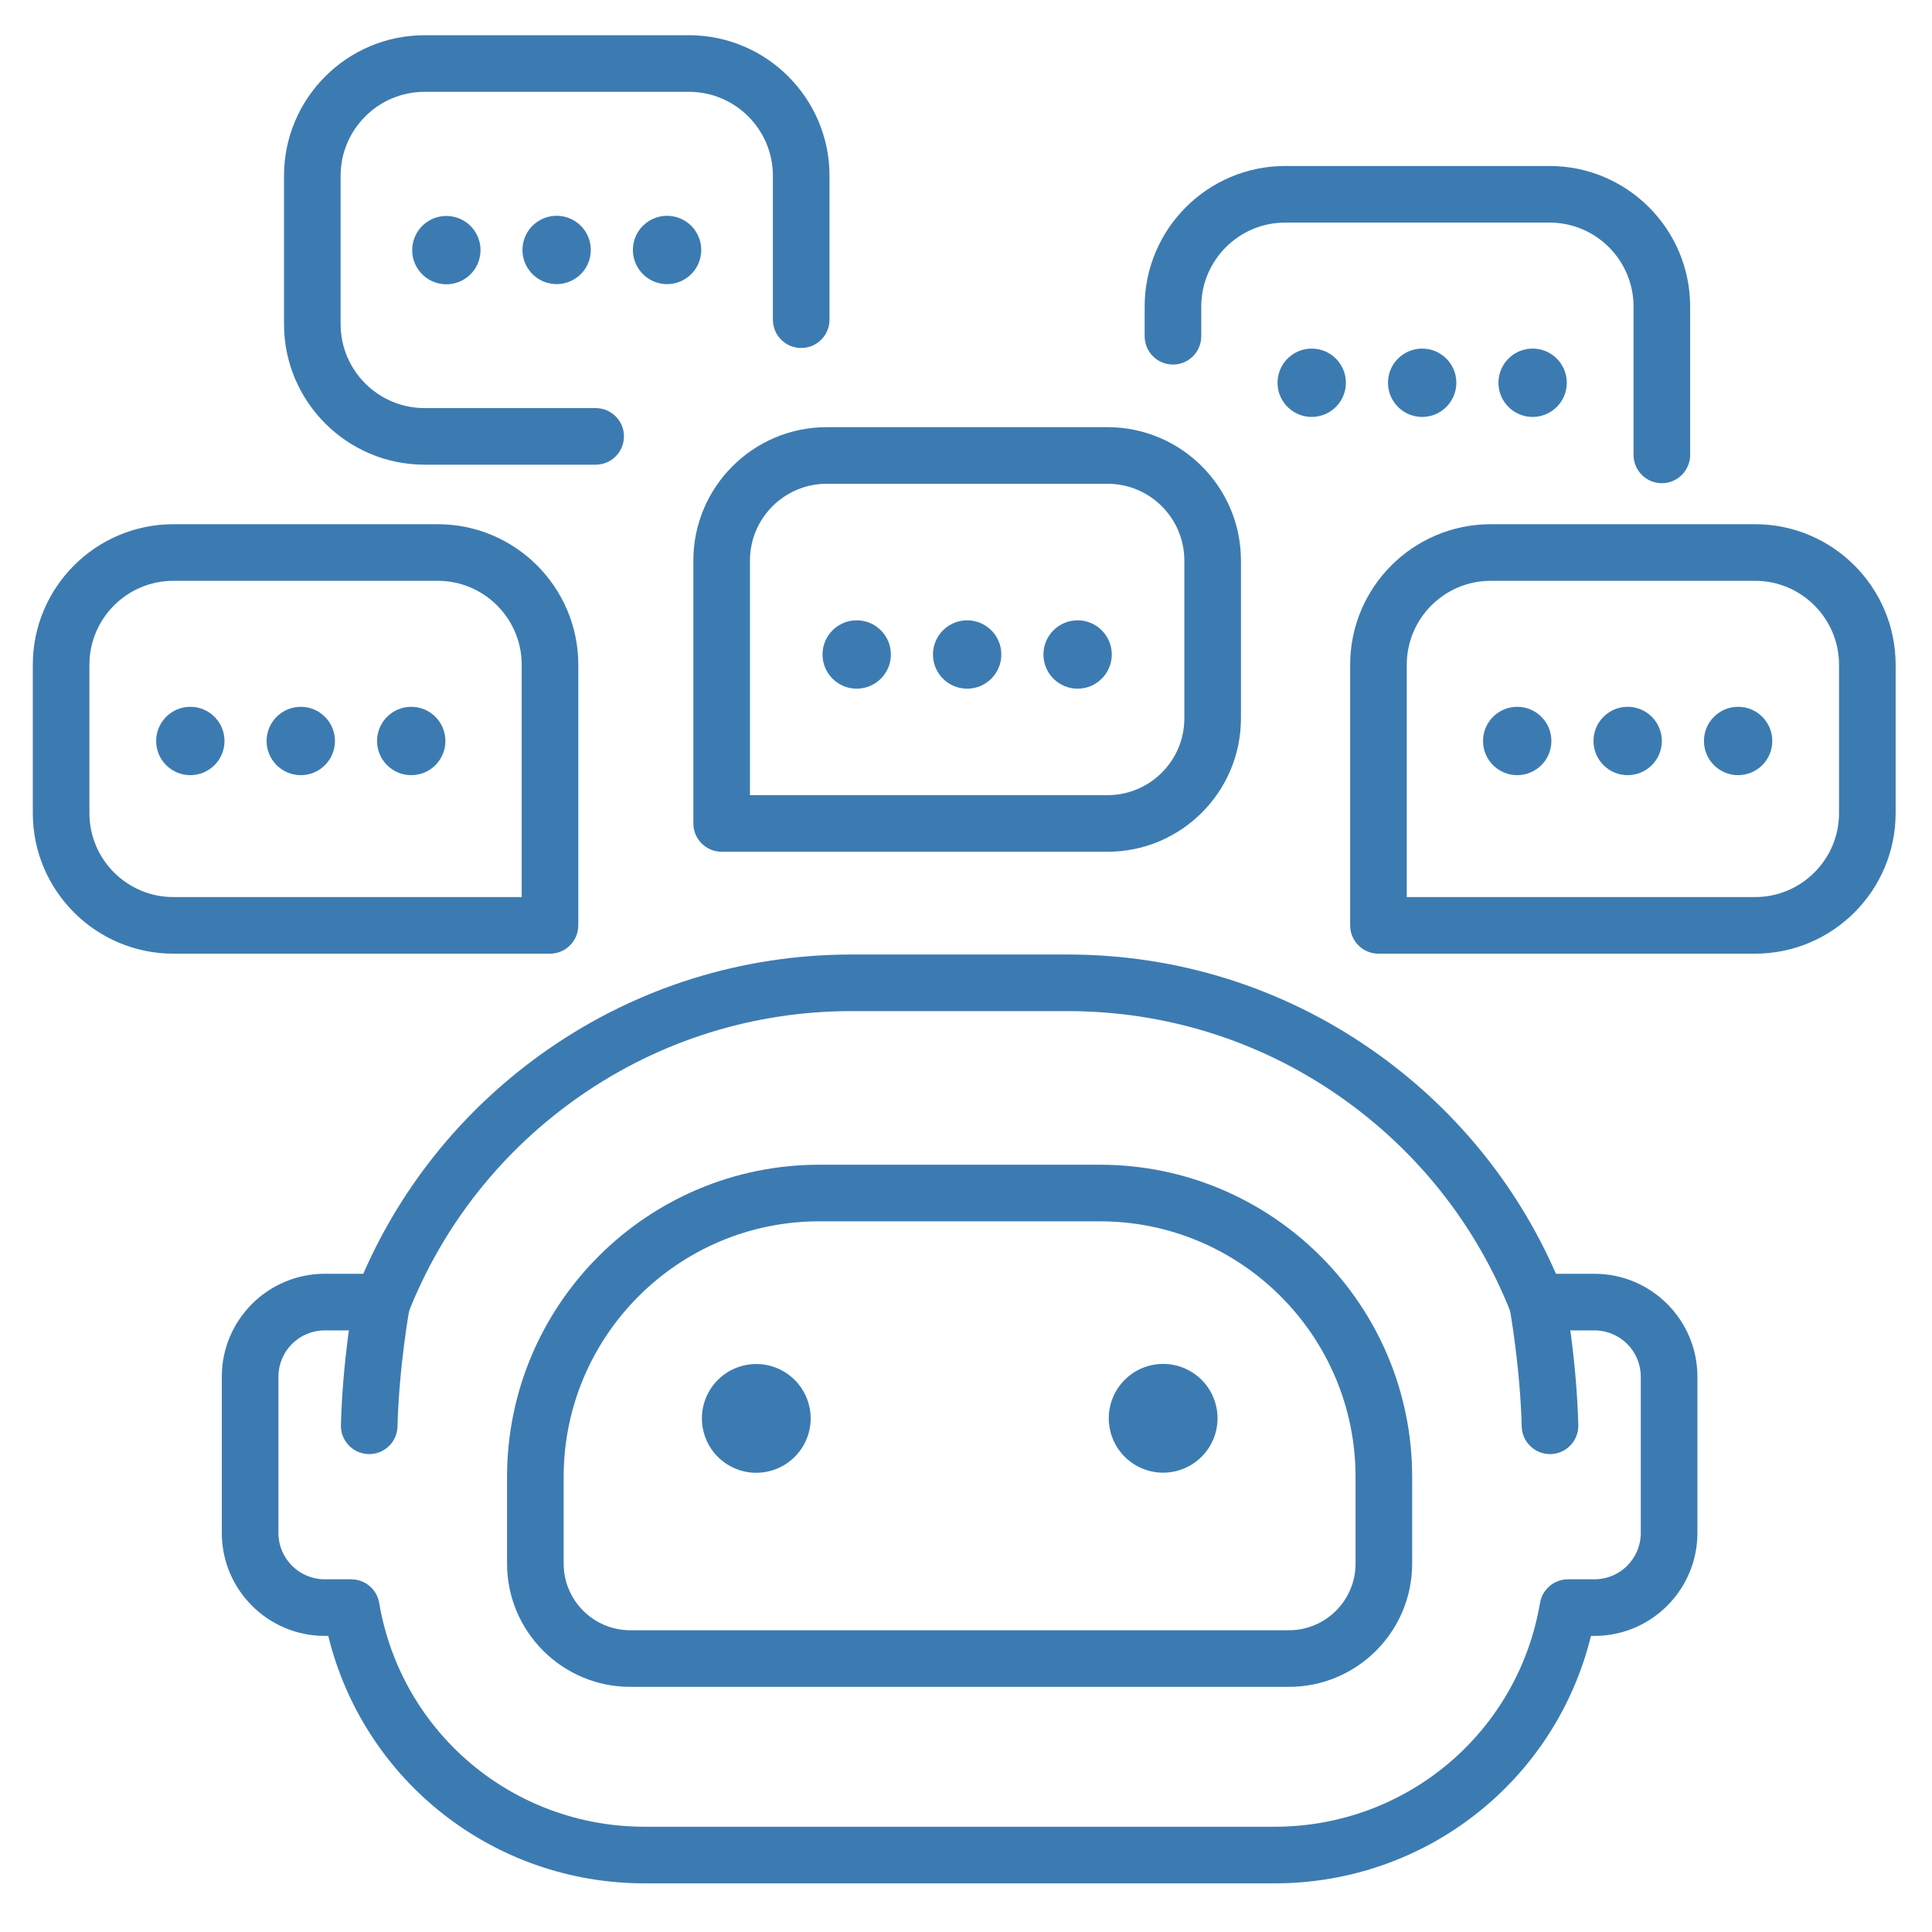
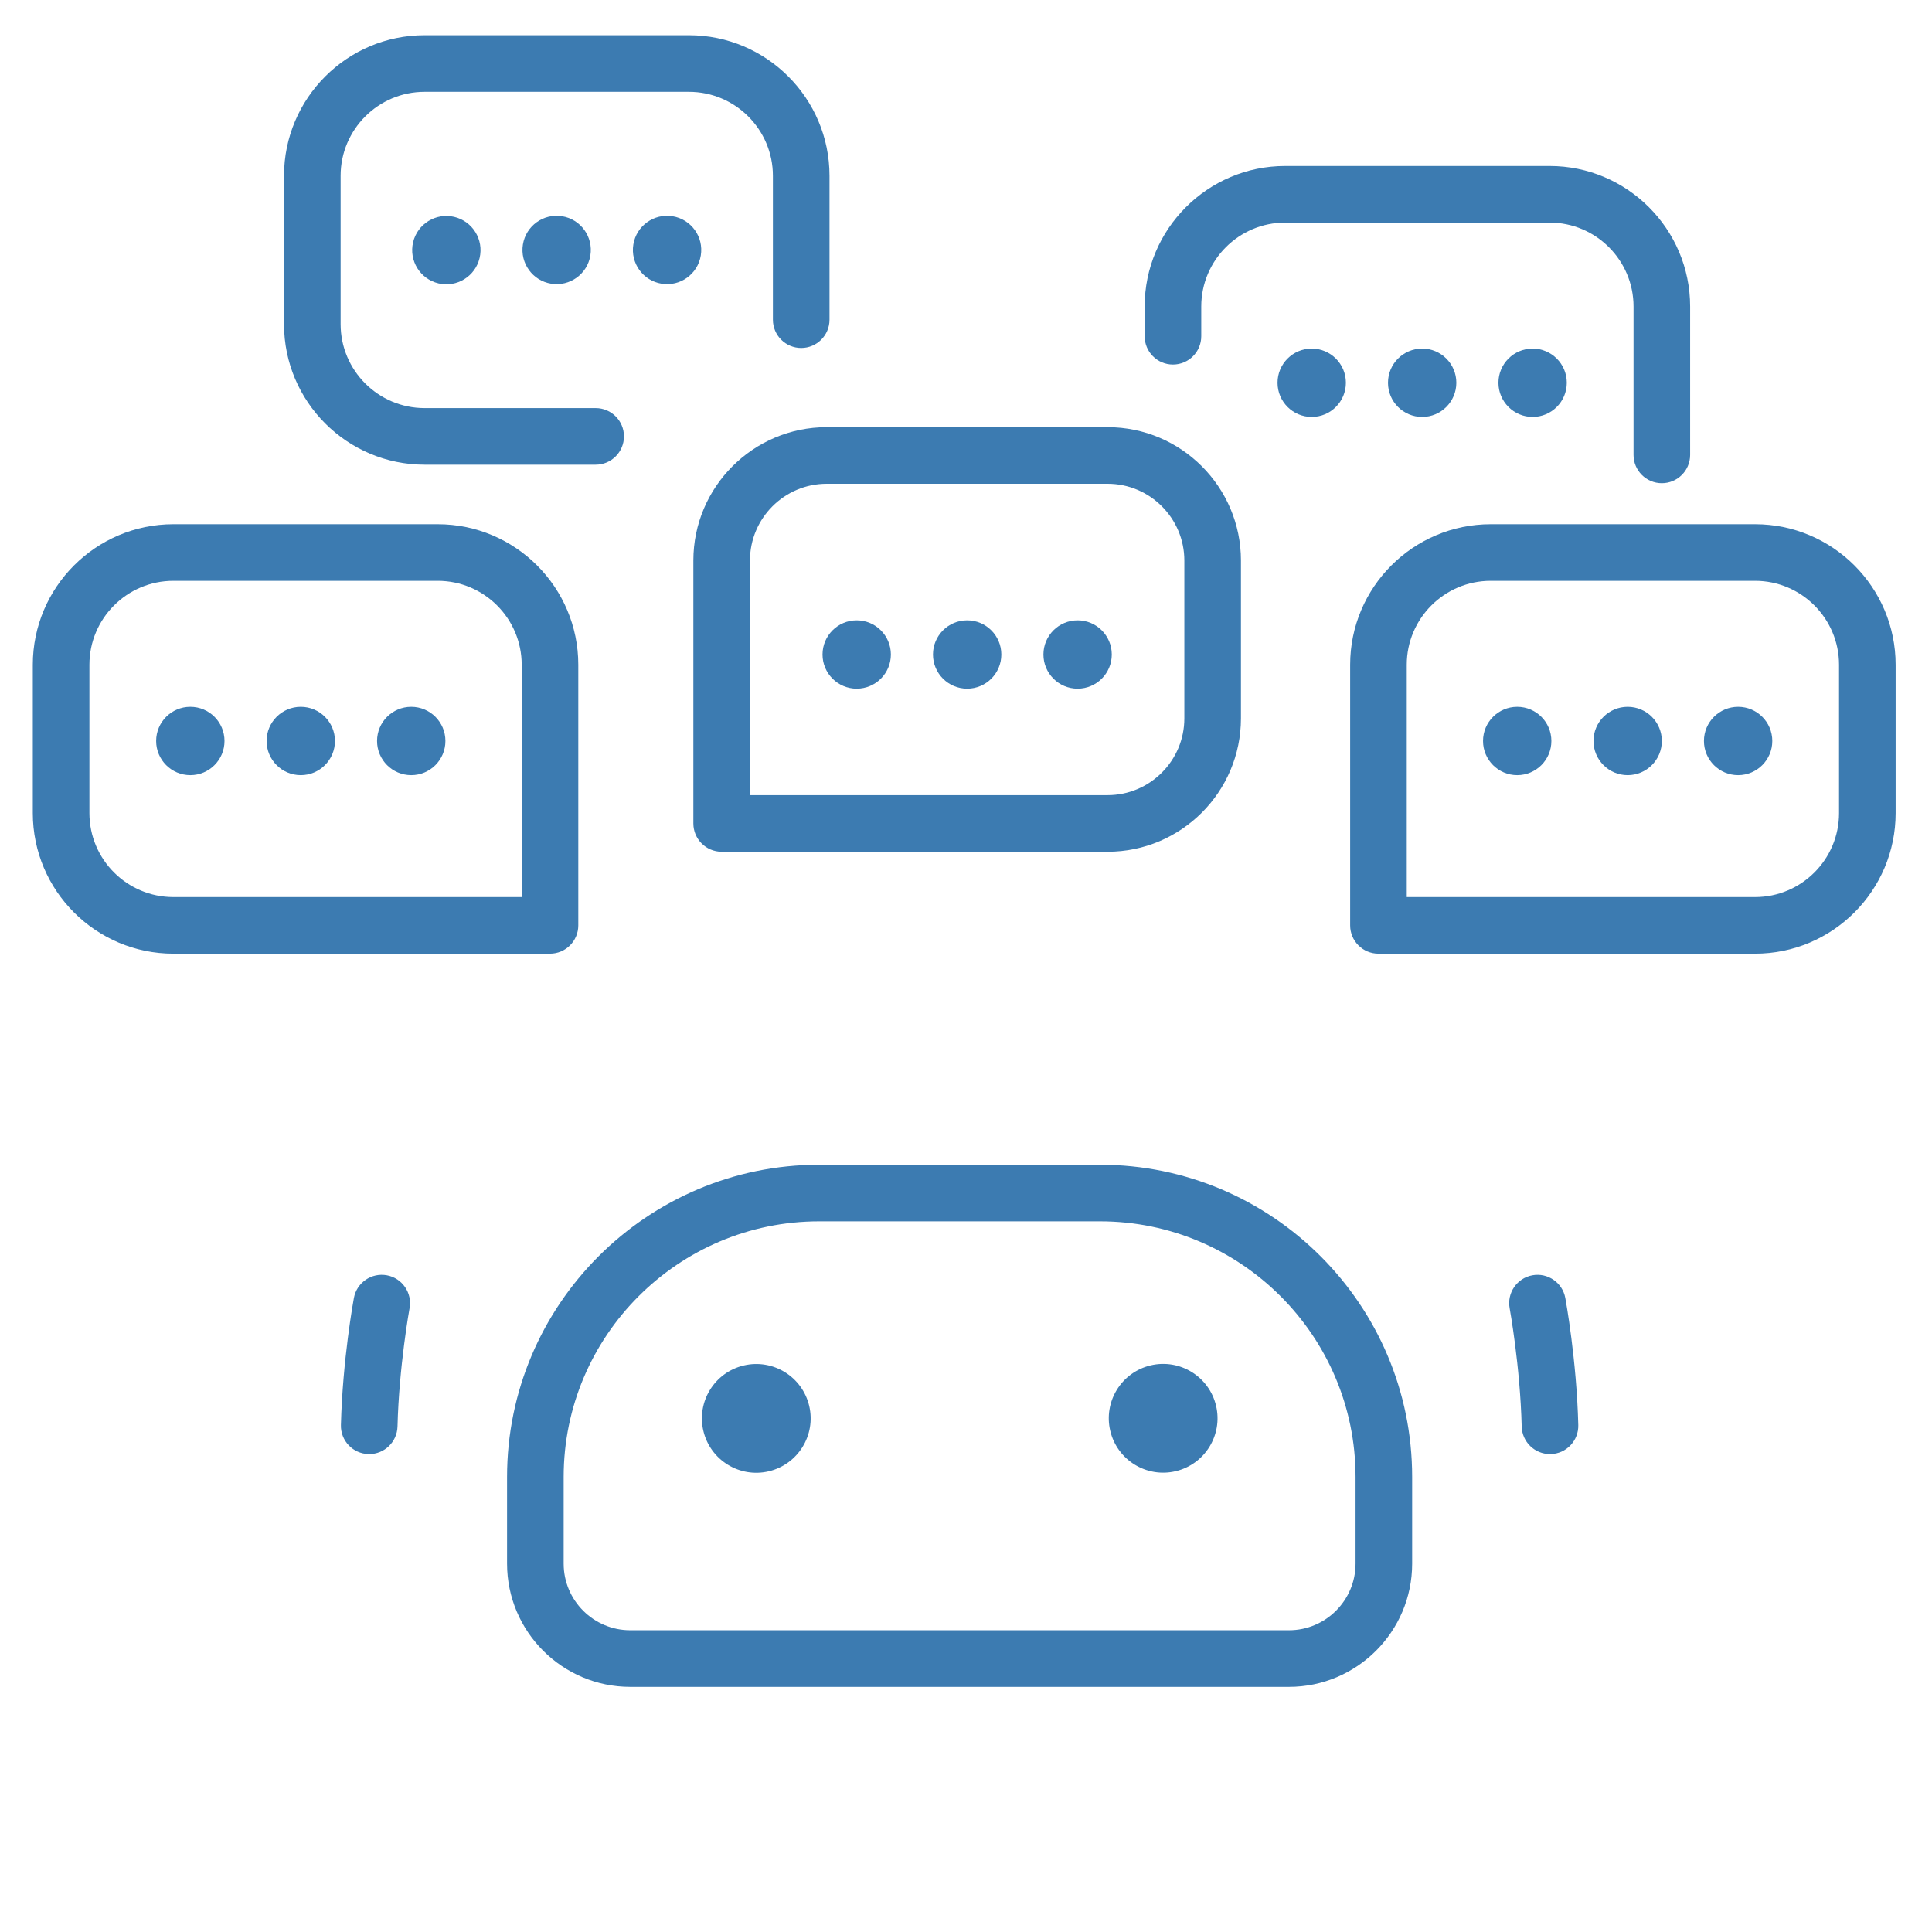
<svg xmlns="http://www.w3.org/2000/svg" version="1.0" x="0px" y="0px" viewBox="0 0 512 512" xml:space="preserve">
  <g id="Guides_For_Artboard">
    <rect fill="none" width="512" height="512" />
  </g>
  <g id="Layer_2">
    <g>
      <g>
        <path fill="#3C7BB1" d="M341.584,447.035H167.027c-18.004,0-32.652-14.647-32.652-32.652v-22.988 c0-45.617,37.112-82.729,82.729-82.729h74.404c45.616,0,82.728,37.112,82.728,82.729v22.988 C374.236,432.388,359.589,447.035,341.584,447.035z M217.104,323.665c-37.346,0-67.729,30.384-67.729,67.729v22.988 c0,9.733,7.919,17.652,17.652,17.652h174.557c9.733,0,17.652-7.919,17.652-17.652v-22.988c0-37.346-30.383-67.729-67.728-67.729 H217.104z" />
        <ellipse transform="matrix(0.973 -0.23 0.23 0.973 -81.034 56.097)" fill="#3C7BB1" cx="200.378" cy="376.032" rx="14.411" ry="14.411" />
        <ellipse transform="matrix(0.973 -0.23 0.23 0.973 -78.149 80.877)" fill="#3C7BB1" cx="308.233" cy="376.032" rx="14.411" ry="14.411" />
-         <path fill="#3C7BB1" d="M337.773,499.108H170.837c-40.125,0-74.427-27.215-83.848-65.574h-0.932 c-15.039,0-27.274-12.235-27.274-27.274v-41.42c0-15.039,12.235-27.274,27.274-27.274H96.27 c10.477-23.959,27.314-44.436,48.952-59.464c23.689-16.451,51.508-25.146,80.451-25.146h57.267 c28.942,0,56.762,8.695,80.451,25.146c21.638,15.027,38.475,35.505,48.952,59.464h10.212c15.039,0,27.274,12.235,27.274,27.274 v41.42c0,15.039-12.235,27.274-27.274,27.274h-0.932C412.2,471.893,377.898,499.108,337.773,499.108z M86.057,352.565 c-6.768,0-12.274,5.506-12.274,12.274v41.42c0,6.769,5.506,12.274,12.274,12.274h7.032c3.658,0,6.782,2.639,7.394,6.244 c5.837,34.378,35.426,59.33,70.354,59.33h166.936c34.929,0,64.518-24.952,70.354-59.33c0.612-3.605,3.737-6.244,7.395-6.244 h7.031c6.769,0,12.274-5.506,12.274-12.274v-41.42c0-6.768-5.506-12.274-12.274-12.274h-11.82c-0.67,0-1.359,0.059-2.049,0.174 c-3.492,0.582-6.923-1.358-8.218-4.658c-9.164-23.352-24.943-43.29-45.634-57.659c-21.164-14.698-46.025-22.467-71.895-22.467 h-57.267c-25.869,0-50.73,7.769-71.895,22.467c-20.69,14.369-36.47,34.308-45.633,57.659c-1.295,3.3-4.724,5.241-8.218,4.658 c-0.69-0.115-1.379-0.174-2.049-0.174H86.057z" />
        <path fill="#3C7BB1" d="M410.761,385.35c-4.054,0-7.39-3.233-7.494-7.309c-0.409-16.049-3.166-31.19-3.194-31.341 c-0.749-4.072,1.943-7.983,6.017-8.734c4.074-0.748,7.982,1.94,8.734,6.014c0.123,0.661,2.998,16.409,3.439,33.679 c0.105,4.141-3.166,7.583-7.307,7.689C410.891,385.349,410.825,385.35,410.761,385.35z" />
        <path fill="#3C7BB1" d="M97.848,385.35c-0.064,0-0.129-0.001-0.195-0.003c-4.141-0.105-7.412-3.548-7.306-7.689 c0.44-17.27,3.316-33.017,3.438-33.679c0.752-4.073,4.667-6.763,8.737-6.014c4.073,0.751,6.765,4.662,6.015,8.734l0,0 c-0.028,0.151-2.785,15.292-3.194,31.341C105.238,382.117,101.902,385.35,97.848,385.35z" />
      </g>
      <path fill="#3C7BB1" d="M145.753,252.733H45.942c-20.539,0-37.248-16.709-37.248-37.248V176.17 c0-20.539,16.709-37.248,37.248-37.248h70.063c20.539,0,37.249,16.709,37.249,37.248v69.064 C153.253,249.376,149.895,252.733,145.753,252.733z M45.942,153.922c-12.268,0-22.248,9.98-22.248,22.248v39.315 c0,12.268,9.98,22.248,22.248,22.248h92.312V176.17c0-12.268-9.98-22.248-22.249-22.248H45.942z" />
      <path fill="#3C7BB1" d="M157.856,123.147h-45.341c-20.539,0-37.248-16.71-37.248-37.249V46.583 c0-20.539,16.709-37.248,37.248-37.248h70.063c20.539,0,37.249,16.709,37.249,37.248v38.137c0,4.143-3.358,7.5-7.5,7.5 c-4.142,0-7.5-3.357-7.5-7.5V46.583c0-12.268-9.98-22.248-22.249-22.248h-70.063c-12.268,0-22.248,9.981-22.248,22.248v39.315 c0,12.269,9.98,22.249,22.248,22.249h45.341c4.142,0,7.5,3.357,7.5,7.5C165.356,119.79,161.998,123.147,157.856,123.147z" />
      <g>
        <circle fill="#3C7BB1" cx="108.982" cy="196.368" r="9.057" />
        <circle fill="#3C7BB1" cx="79.71" cy="196.368" r="9.057" />
        <circle fill="#3C7BB1" cx="50.438" cy="196.368" r="9.057" />
      </g>
      <path fill="#3C7BB1" d="M465.116,252.733h-99.812c-4.143,0-7.5-3.357-7.5-7.5V176.17c0-20.539,16.71-37.248,37.249-37.248h70.062 c20.539,0,37.248,16.709,37.248,37.248v39.315C502.364,236.024,485.655,252.733,465.116,252.733z M372.805,237.733h92.312 c12.268,0,22.248-9.98,22.248-22.248V176.17c0-12.268-9.98-22.248-22.248-22.248h-70.062c-12.269,0-22.249,9.98-22.249,22.248 V237.733z" />
      <g>
        <circle fill="#3C7BB1" cx="402.076" cy="196.368" r="9.057" />
        <circle fill="#3C7BB1" cx="431.348" cy="196.368" r="9.057" />
        <circle fill="#3C7BB1" cx="460.62" cy="196.368" r="9.057" />
      </g>
      <path fill="#3C7BB1" d="M440.405,128.053c-4.143,0-7.5-3.357-7.5-7.5V81.237c0-12.268-9.98-22.248-22.249-22.248h-70.062 c-12.268,0-22.248,9.98-22.248,22.248v7.873c0,4.143-3.357,7.5-7.5,7.5s-7.5-3.357-7.5-7.5v-7.873 c0-20.539,16.709-37.248,37.248-37.248h70.062c20.539,0,37.249,16.709,37.249,37.248v39.315 C447.905,124.695,444.548,128.053,440.405,128.053z" />
      <g>
        <circle fill="#3C7BB1" cx="347.617" cy="101.436" r="9.057" />
        <circle fill="#3C7BB1" cx="376.889" cy="101.436" r="9.057" />
        <circle fill="#3C7BB1" cx="406.16" cy="101.436" r="9.057" />
      </g>
      <g>
        <ellipse transform="matrix(0.23 -0.973 0.973 0.23 26.632 166.132)" fill="#3C7BB1" cx="118.275" cy="66.241" rx="9.057" ry="9.057" />
        <ellipse transform="matrix(0.16 -0.987 0.987 0.16 58.527 201.272)" fill="#3C7BB1" cx="147.547" cy="66.241" rx="9.057" ry="9.057" />
        <ellipse transform="matrix(0.16 -0.987 0.987 0.16 83.11 230.165)" fill="#3C7BB1" cx="176.818" cy="66.241" rx="9.057" ry="9.057" />
      </g>
      <g>
        <circle fill="#3C7BB1" cx="227.034" cy="173.449" r="9.057" />
        <circle fill="#3C7BB1" cx="256.306" cy="173.449" r="9.057" />
        <circle fill="#3C7BB1" cx="285.577" cy="173.449" r="9.057" />
      </g>
      <path fill="#3C7BB1" d="M293.523,225.721H191.248c-4.142,0-7.5-3.357-7.5-7.5v-69.675c0-19.487,15.854-35.341,35.34-35.341h74.436 c19.486,0,35.34,15.854,35.34,35.341v41.835C328.863,209.867,313.01,225.721,293.523,225.721z M198.748,210.721h94.776 c11.216,0,20.34-9.124,20.34-20.34v-41.835c0-11.216-9.124-20.341-20.34-20.341h-74.436c-11.216,0-20.34,9.125-20.34,20.341 V210.721z" />
    </g>
  </g>
</svg>